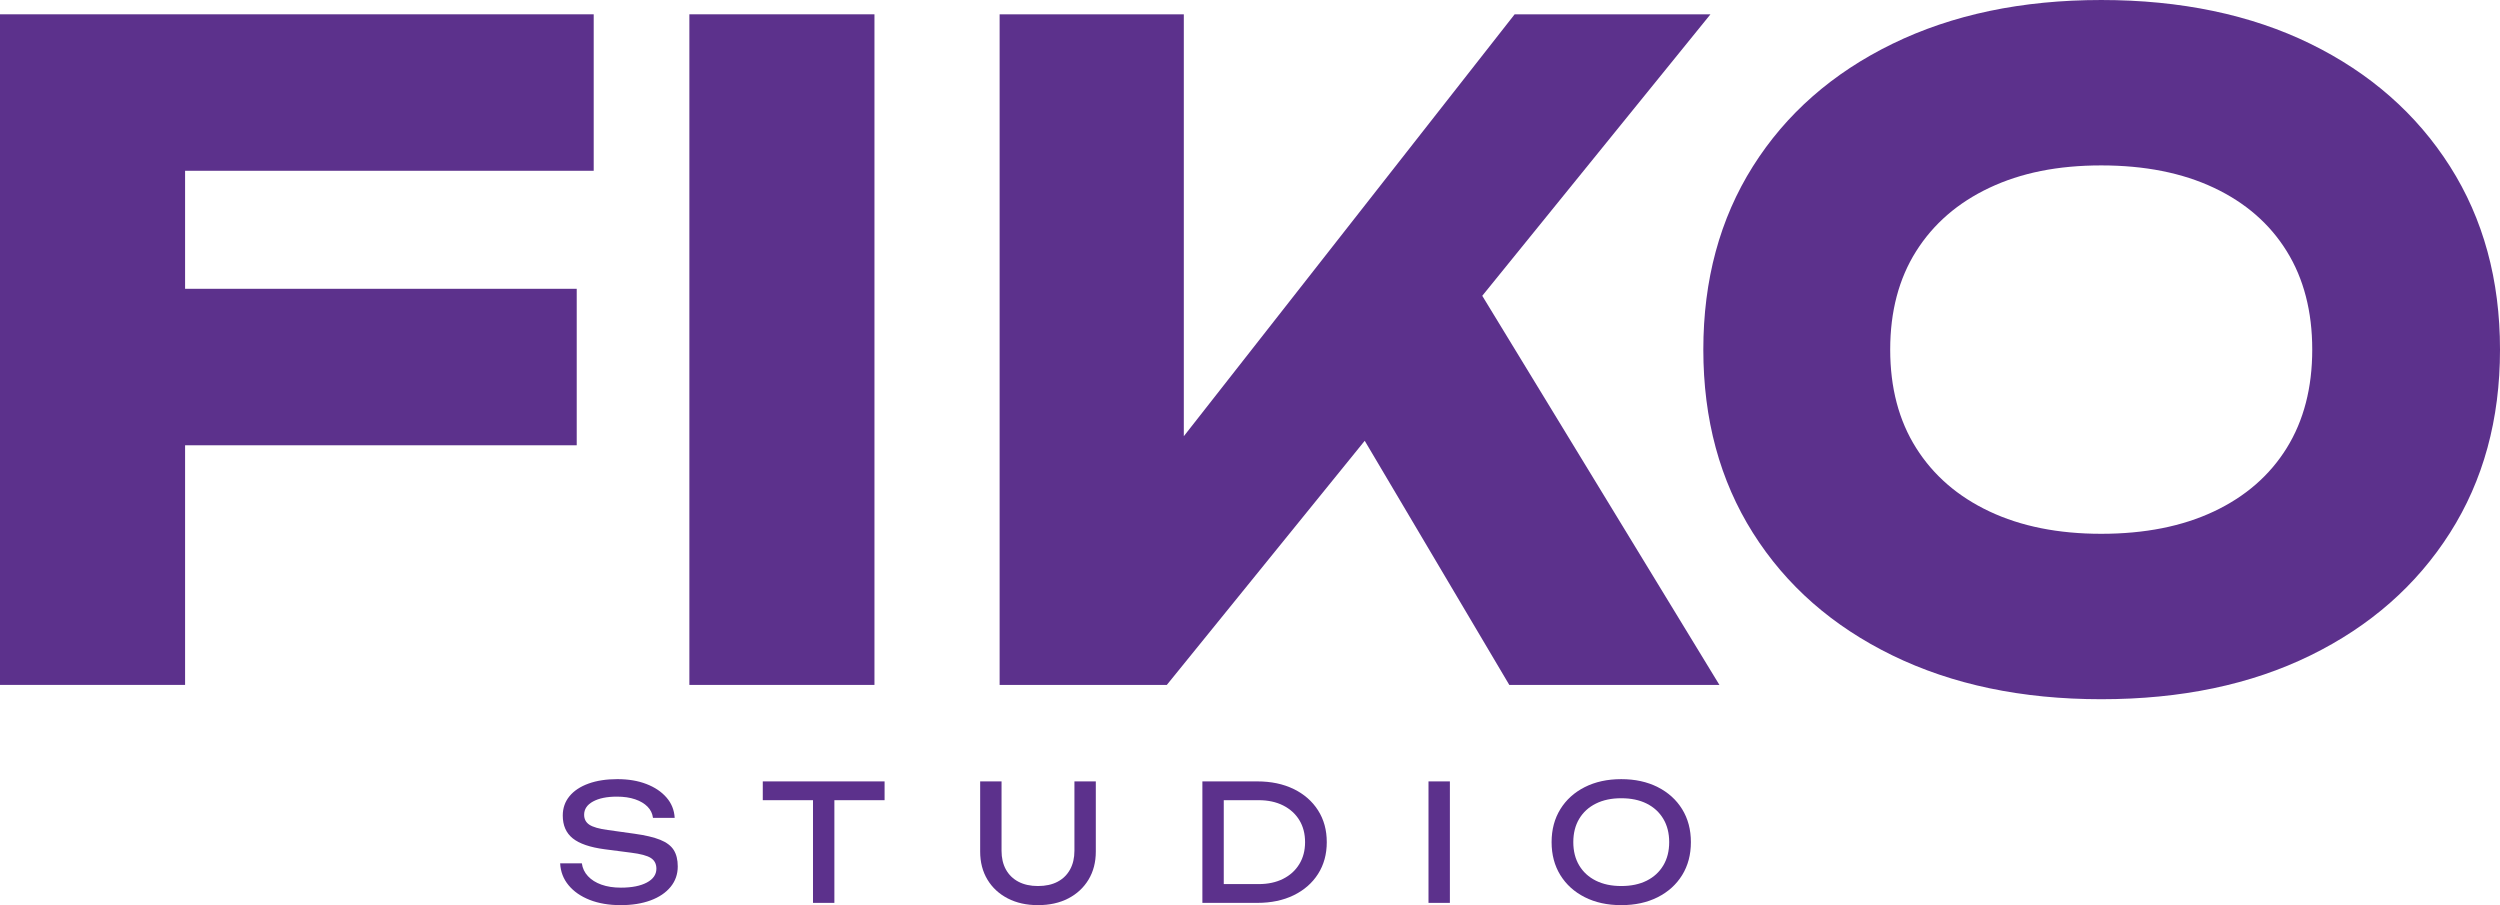
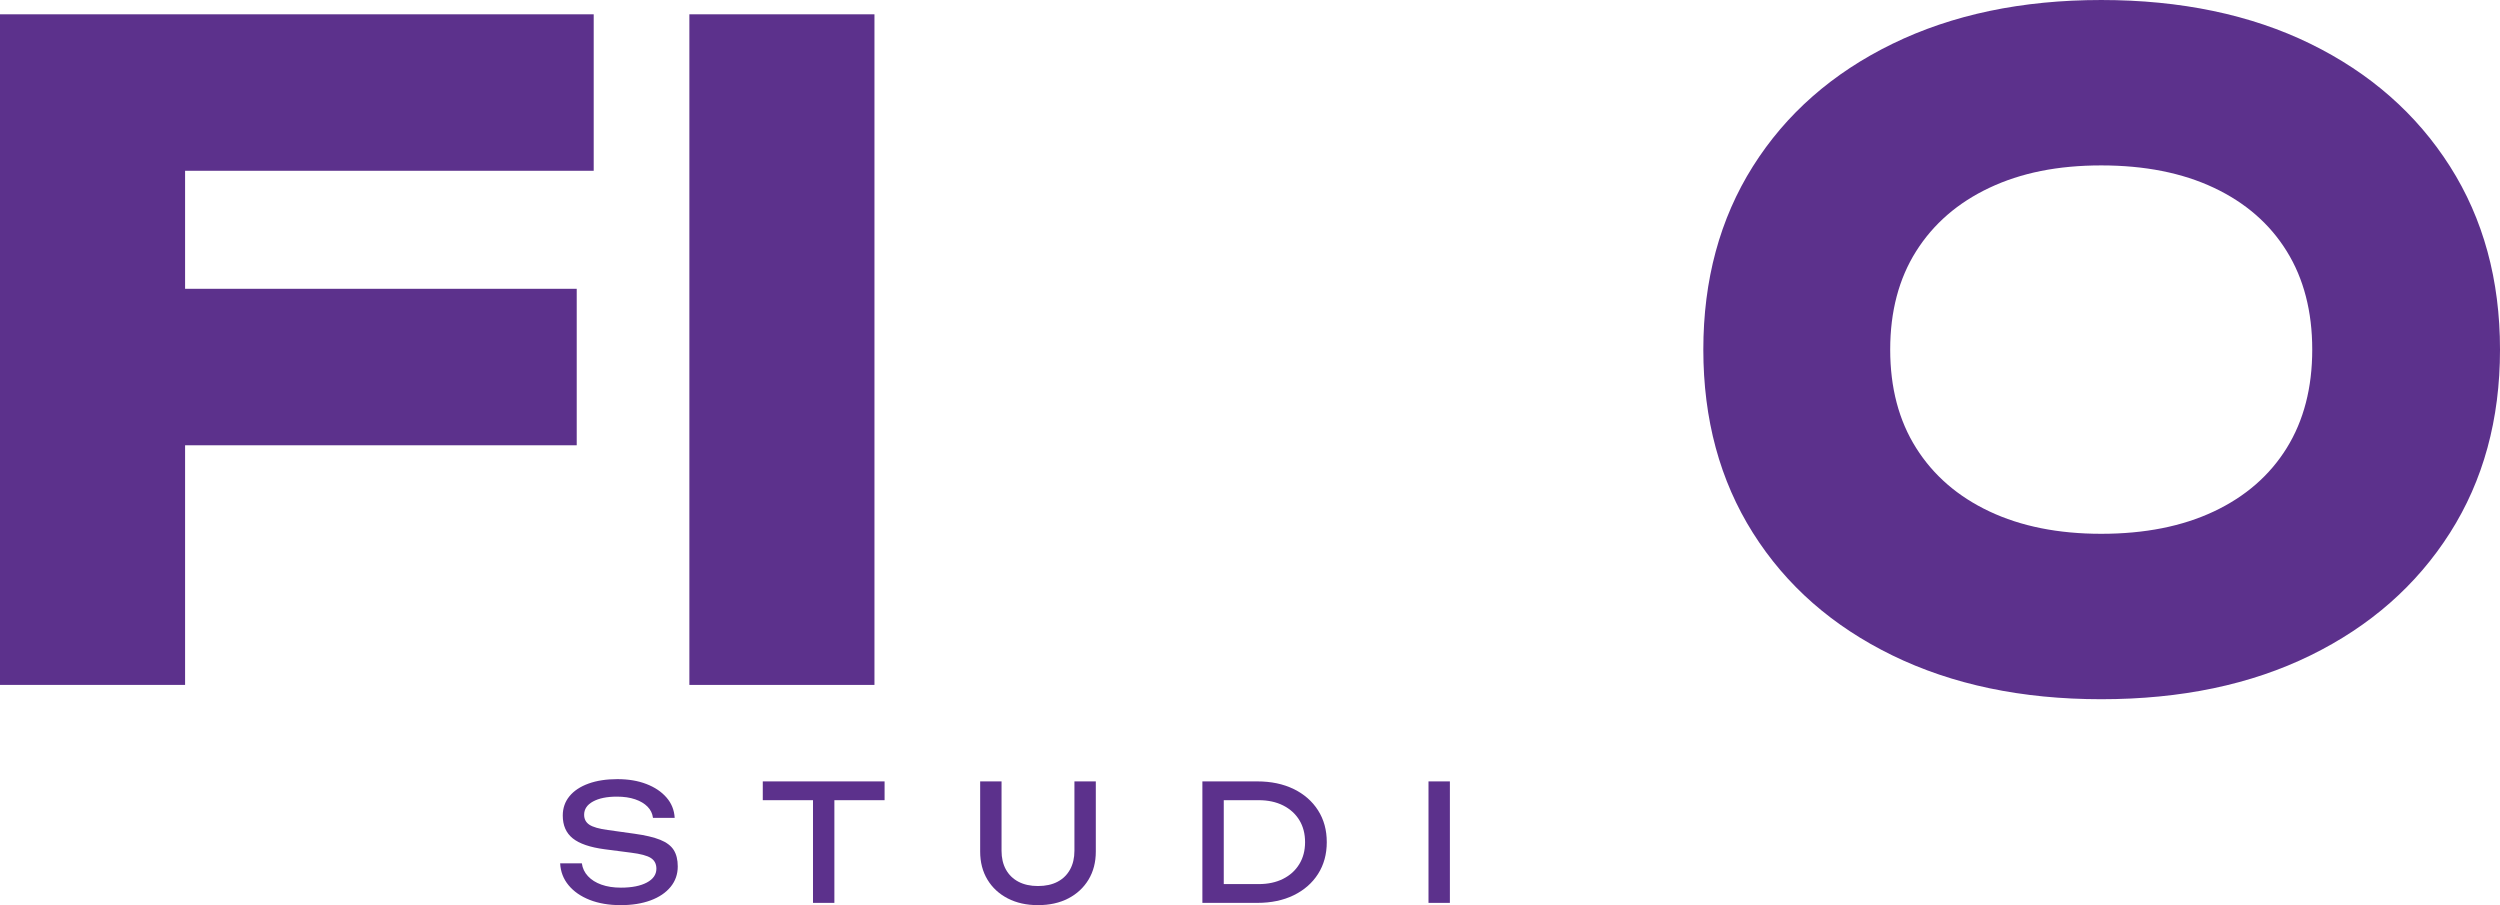
<svg xmlns="http://www.w3.org/2000/svg" id="Livello_2" data-name="Livello 2" viewBox="0 0 1801.61 652.29">
  <defs>
    <style>
      .cls-1 {
        fill: #5c318c;
      }
    </style>
  </defs>
  <g id="Livello_1-2" data-name="Livello 1">
    <g>
      <g>
        <path class="cls-1" d="M403.67,622.17h15.64c.47,3.5,1.93,6.58,4.38,9.22,2.45,2.65,5.7,4.69,9.75,6.13,4.04,1.44,8.71,2.16,14.01,2.16,7.86,0,14.08-1.23,18.68-3.68,4.59-2.45,6.89-5.78,6.89-9.98,0-3.42-1.32-5.99-3.97-7.7-2.65-1.71-7.43-3-14.36-3.85l-18.91-2.45c-10.58-1.4-18.27-4.03-23.05-7.88-4.79-3.85-7.18-9.32-7.18-16.4,0-5.37,1.61-10.02,4.84-13.95,3.23-3.93,7.8-6.96,13.72-9.1,5.91-2.14,12.84-3.21,20.78-3.21s14.82,1.17,20.89,3.5c6.07,2.33,10.91,5.58,14.53,9.75,3.62,4.16,5.58,9.05,5.89,14.65h-15.64c-.39-3.11-1.69-5.8-3.91-8.05-2.22-2.26-5.19-4.03-8.93-5.31-3.74-1.28-8.13-1.93-13.19-1.93-7.16,0-12.88,1.17-17.16,3.5-4.28,2.33-6.42,5.53-6.42,9.57,0,3.11,1.26,5.51,3.79,7.18,2.53,1.67,6.95,2.94,13.25,3.79l19.14,2.68c7.86,1.09,14.07,2.55,18.62,4.38,4.55,1.83,7.8,4.28,9.75,7.35,1.94,3.08,2.92,7.02,2.92,11.85,0,5.6-1.71,10.51-5.14,14.71-3.43,4.2-8.23,7.45-14.42,9.75-6.19,2.29-13.41,3.44-21.65,3.44s-15.82-1.27-22.24-3.79c-6.42-2.53-11.5-6.05-15.23-10.56-3.74-4.51-5.76-9.76-6.07-15.76Z" />
        <polygon class="cls-1" points="637.47 563.11 637.47 576.65 601.29 576.65 601.29 650.65 585.88 650.65 585.88 576.65 549.69 576.65 549.69 563.11 637.47 563.11" />
        <path class="cls-1" d="M721.75,613.07c0,5.21,1.05,9.73,3.15,13.54,2.1,3.81,5.12,6.75,9.05,8.81,3.93,2.06,8.62,3.09,14.07,3.09s10.23-1.03,14.12-3.09c3.89-2.06,6.89-5,8.99-8.81,2.1-3.81,3.15-8.33,3.15-13.54v-49.96h15.41v50.54c0,7.7-1.75,14.46-5.25,20.25-3.5,5.8-8.37,10.31-14.59,13.54-6.23,3.23-13.5,4.84-21.83,4.84s-15.51-1.62-21.77-4.84c-6.26-3.23-11.15-7.74-14.65-13.54-3.5-5.8-5.25-12.55-5.25-20.25v-50.54h15.41v49.96Z" />
        <path class="cls-1" d="M949.83,583.95c-4.2-6.58-10.06-11.7-17.57-15.35-7.51-3.66-16.24-5.49-26.2-5.49h-39.57v87.54h39.57c9.96,0,18.69-1.82,26.2-5.48,7.51-3.66,13.37-8.77,17.57-15.35s6.3-14.22,6.3-22.94-2.1-16.36-6.3-22.93ZM936.35,622.7c-2.76,4.55-6.65,8.09-11.67,10.62-5.02,2.53-10.88,3.79-17.57,3.79h-25.21v-60.46h25.21c6.69,0,12.55,1.27,17.57,3.79,5.02,2.53,8.91,6.06,11.67,10.57,2.76,4.51,4.14,9.8,4.14,15.87s-1.38,11.27-4.14,15.82Z" />
        <path class="cls-1" d="M1029.44,563.11h15.41v87.54h-15.41v-87.54Z" />
-         <path class="cls-1" d="M1168.34,652.29c-9.96,0-18.72-1.91-26.26-5.72-7.55-3.81-13.42-9.12-17.63-15.93-4.2-6.81-6.3-14.73-6.3-23.75s2.1-16.94,6.3-23.75c4.2-6.81,10.08-12.12,17.63-15.93,7.55-3.81,16.3-5.72,26.26-5.72s18.71,1.91,26.26,5.72c7.55,3.81,13.42,9.12,17.63,15.93,4.2,6.81,6.3,14.73,6.3,23.75s-2.1,16.95-6.3,23.75c-4.2,6.81-10.08,12.12-17.63,15.93-7.55,3.81-16.3,5.72-26.26,5.72ZM1168.34,638.51c7.08,0,13.19-1.28,18.33-3.85,5.14-2.57,9.12-6.22,11.96-10.97,2.84-4.75,4.26-10.35,4.26-16.81s-1.42-12.06-4.26-16.81c-2.84-4.75-6.83-8.4-11.96-10.97-5.14-2.57-11.25-3.85-18.33-3.85s-13.09,1.28-18.27,3.85c-5.18,2.57-9.18,6.23-12.02,10.97-2.84,4.75-4.26,10.35-4.26,16.81s1.42,12.06,4.26,16.81c2.84,4.75,6.85,8.4,12.02,10.97,5.17,2.57,11.26,3.85,18.27,3.85Z" />
      </g>
      <g>
        <polygon class="cls-1" points="133.38 123.07 133.38 208.12 415.61 208.12 415.61 320.89 133.38 320.89 133.38 493.57 0 493.57 0 10.31 427.85 10.31 427.85 123.07 133.38 123.07" />
        <path class="cls-1" d="M496.79,10.31h133.38v483.27h-133.38V10.31Z" />
-         <polygon class="cls-1" points="1239.08 493.57 1087.66 493.57 983.48 317.65 840.87 493.57 720.37 493.57 720.37 10.31 853.11 10.31 853.11 314.35 1091.52 10.31 1232.64 10.31 1068.18 213.17 1239.08 493.57" />
        <path class="cls-1" d="M1514.23,503.89c-57.14,0-107.28-10.52-150.46-31.57-43.17-21.04-76.68-50.47-100.52-88.28-23.84-37.8-35.76-81.83-35.76-132.09s11.92-94.29,35.76-132.1c23.84-37.79,57.35-67.22,100.52-88.28,43.17-21.04,93.32-31.57,150.46-31.57s107.82,10.53,150.78,31.57c42.95,21.05,76.46,50.48,100.52,88.28,24.05,37.81,36.08,81.83,36.08,132.1s-12.03,94.3-36.08,132.09c-24.06,37.8-57.57,67.23-100.52,88.28-42.96,21.05-93.22,31.57-150.78,31.57ZM1514.23,384.68c31.35,0,58.42-5.37,81.19-16.11,22.76-10.73,40.27-25.99,52.52-45.75,12.24-19.75,18.36-43.39,18.36-70.88s-6.12-51.12-18.36-70.88c-12.24-19.75-29.75-35.01-52.52-45.75-22.77-10.73-49.84-16.11-81.19-16.11s-57.78,5.37-80.54,16.11c-22.77,10.74-40.38,26-52.84,45.75-12.46,19.76-18.69,43.39-18.69,70.88s6.22,51.12,18.69,70.88c12.45,19.76,30.06,35.01,52.84,45.75,22.76,10.74,49.62,16.11,80.54,16.11Z" />
      </g>
    </g>
  </g>
</svg>